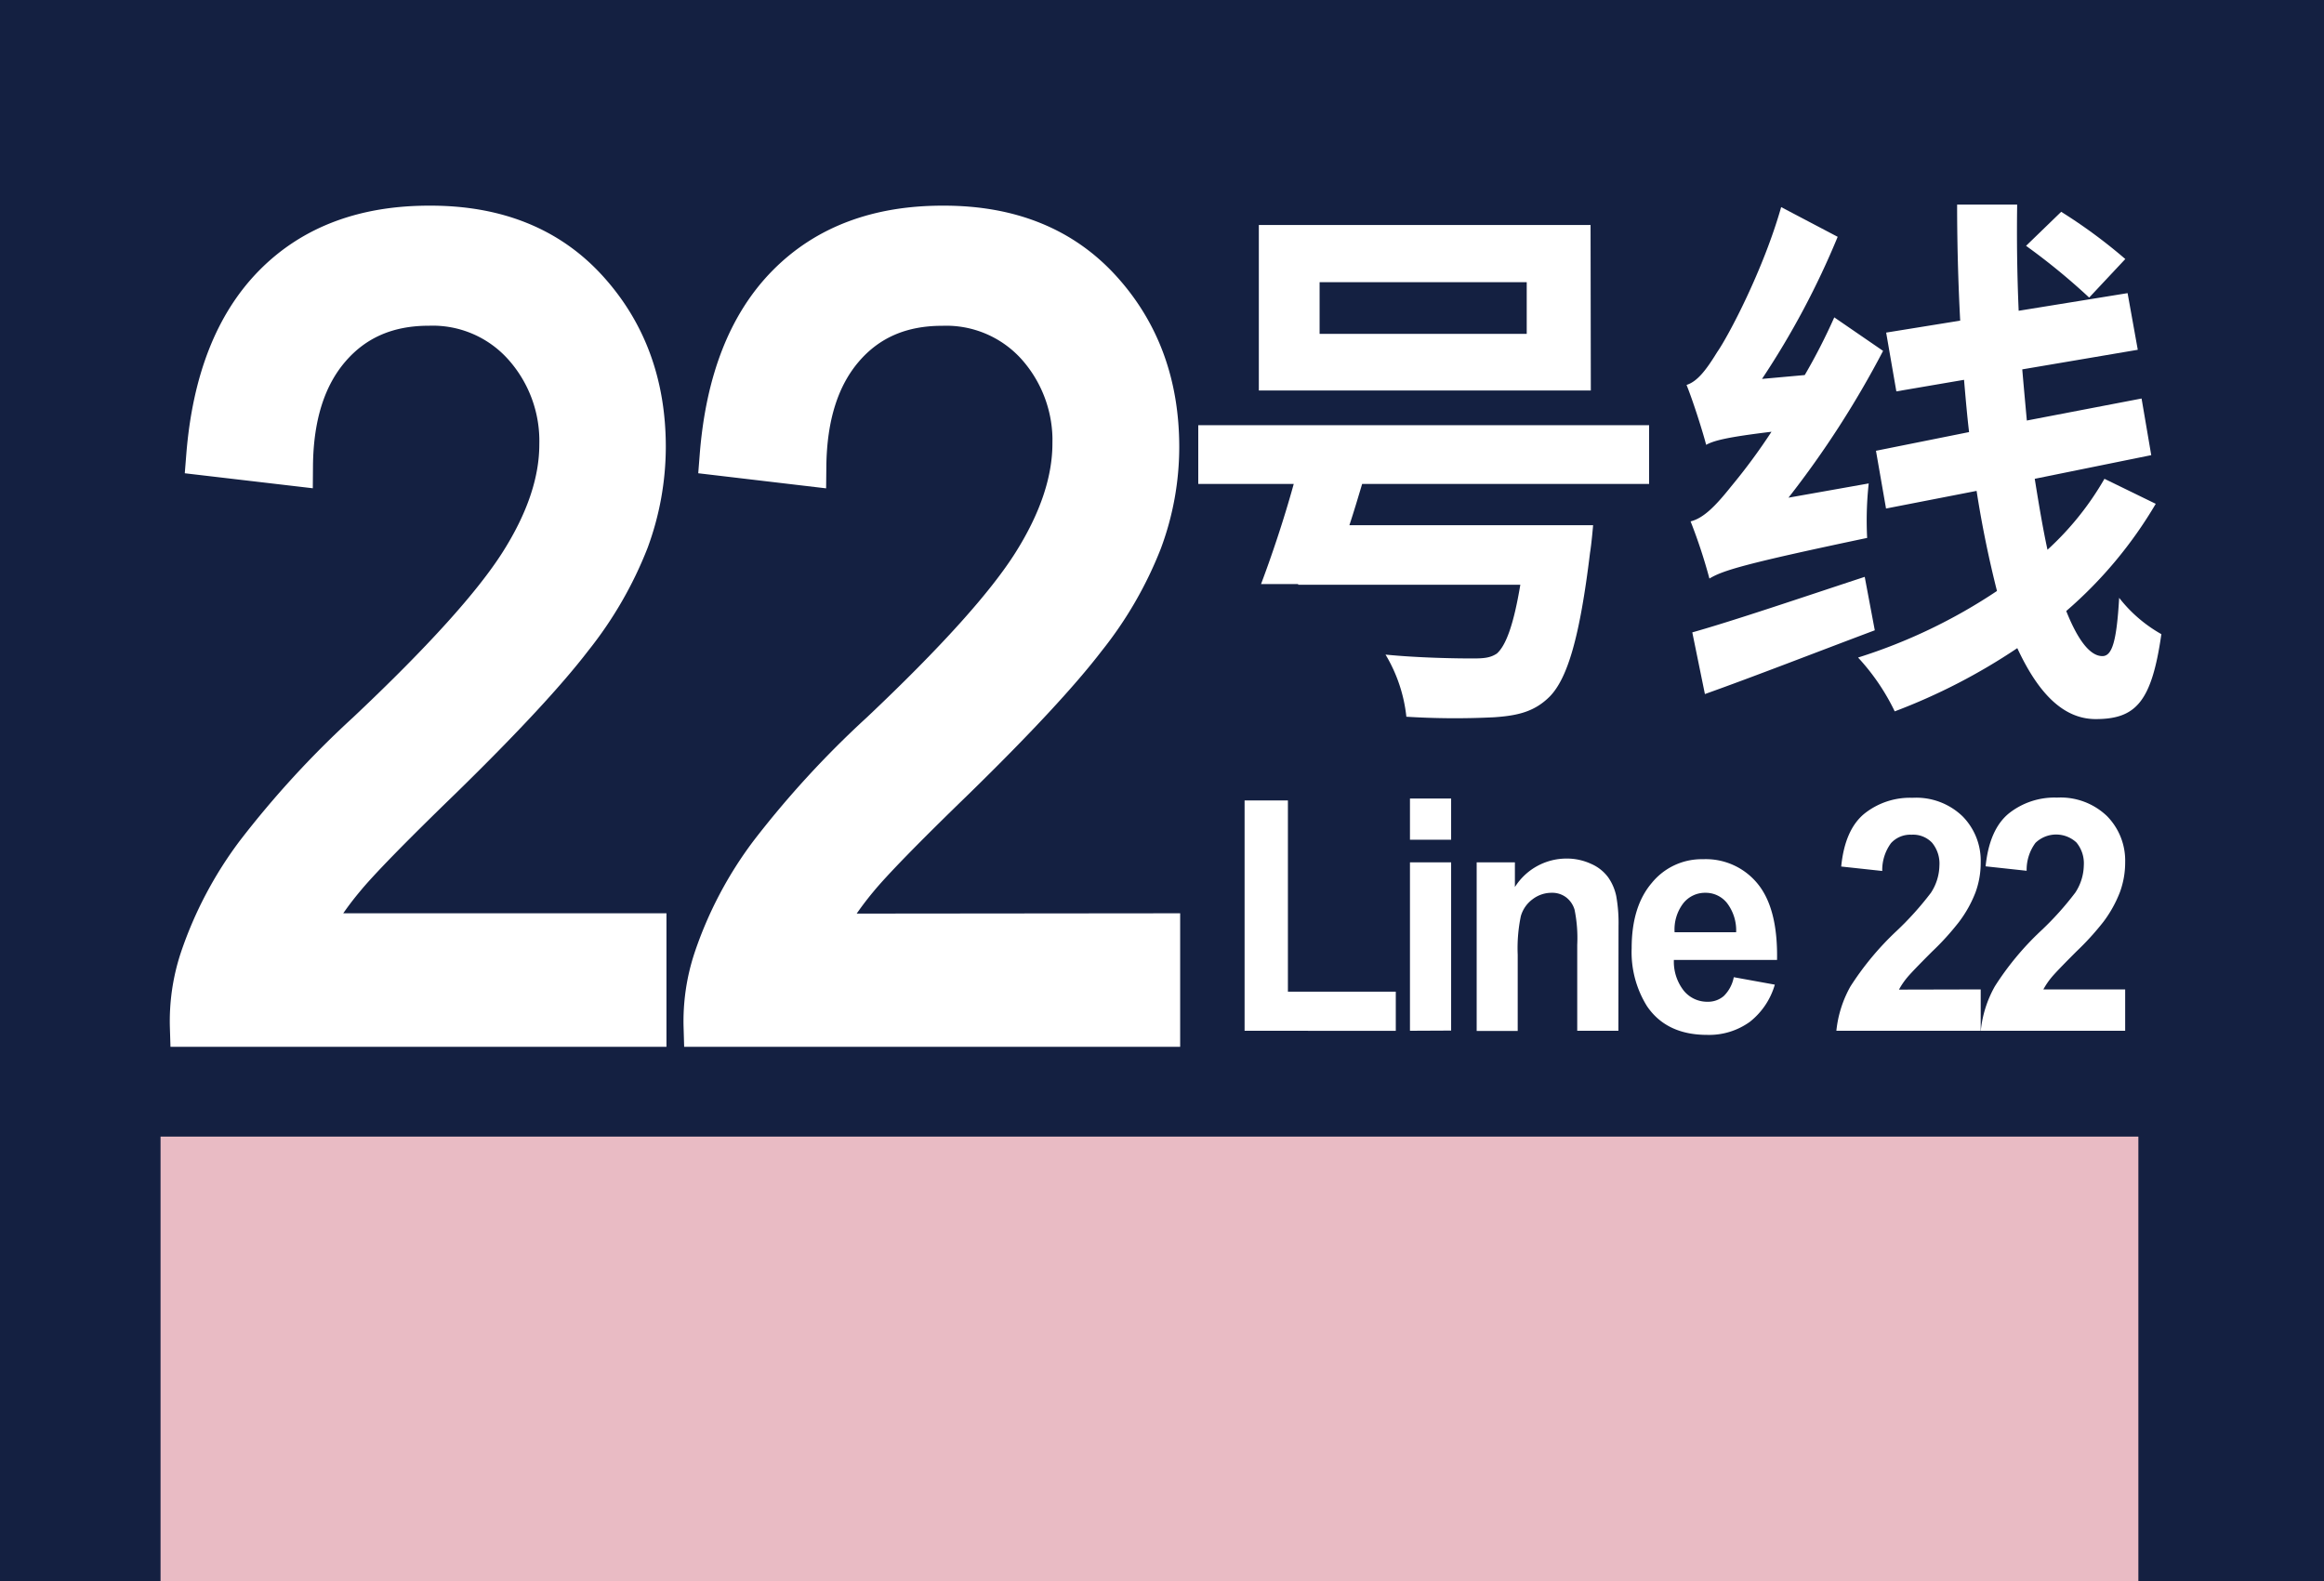
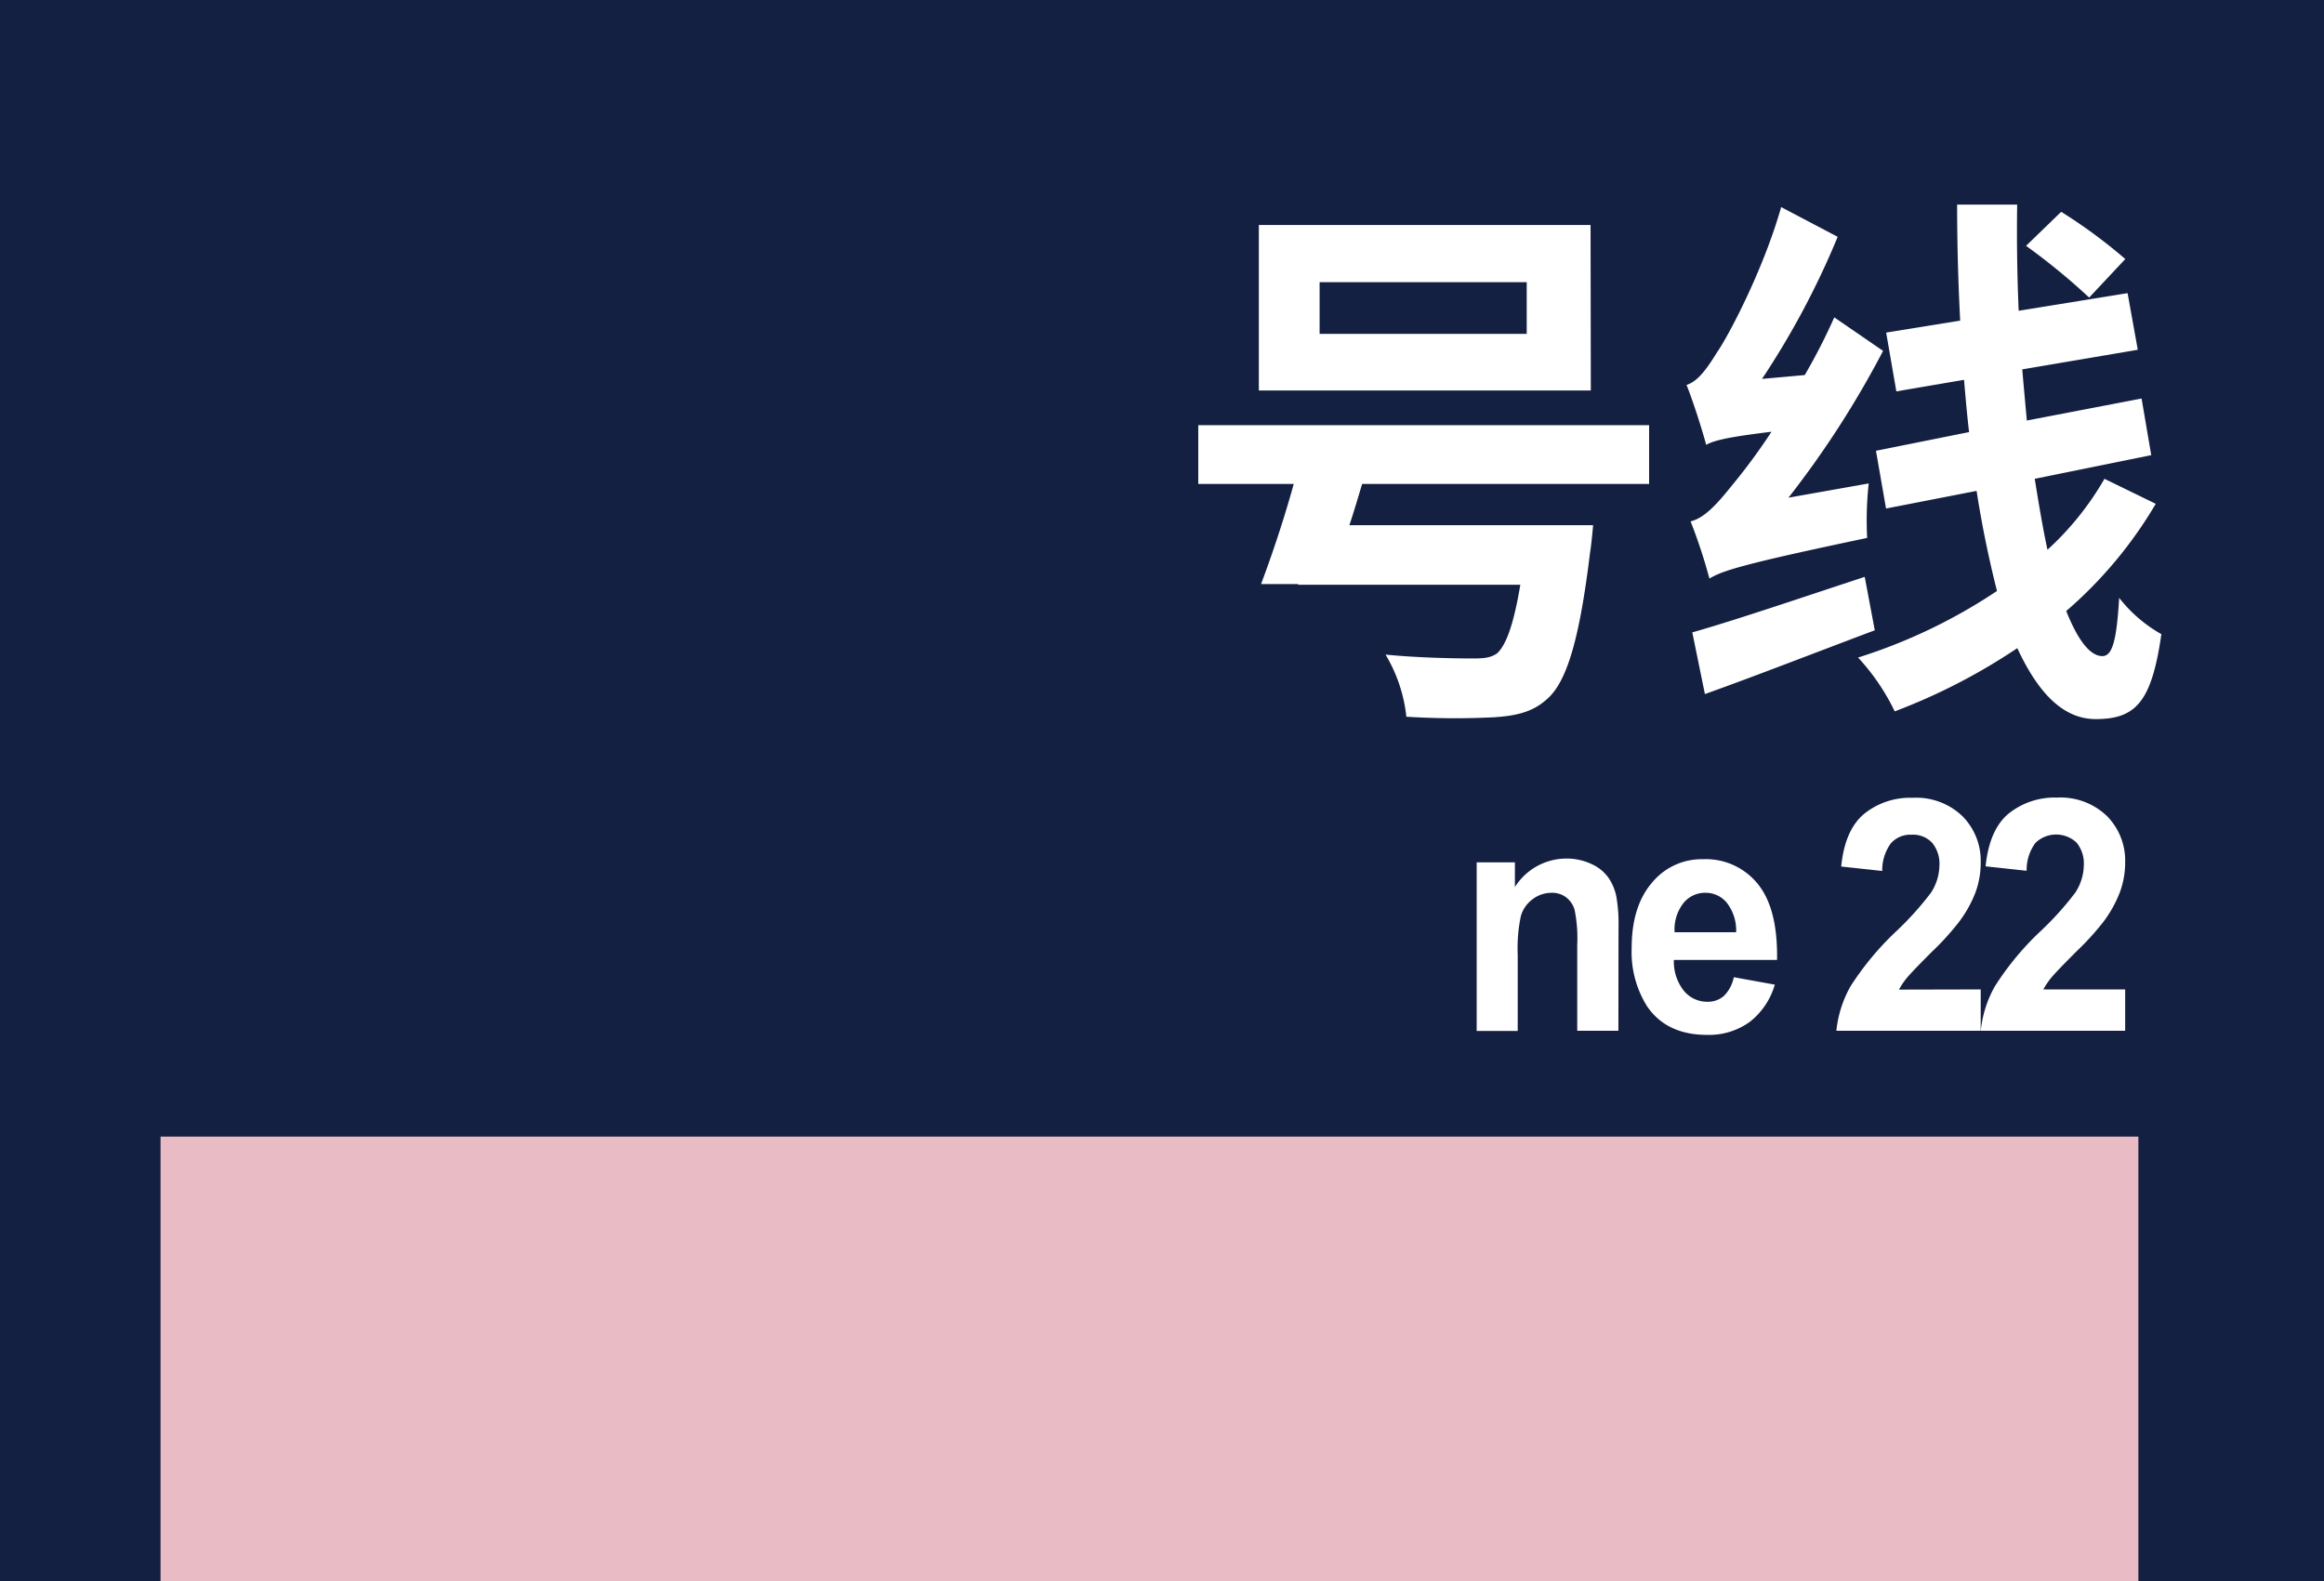
<svg xmlns="http://www.w3.org/2000/svg" viewBox="0 0 355.68 242.06">
  <defs>
    <style>.cls-1{fill:#142041;}.cls-2,.cls-3{fill:#fff;}.cls-2{stroke:#fff;stroke-miterlimit:10;stroke-width:6px;}.cls-4{fill:#e9bbc4;}</style>
  </defs>
  <g id="图层_3" data-name="图层 3">
    <rect class="cls-1" width="355.68" height="242.06" />
  </g>
  <g id="图层_1" data-name="图层 1">
-     <path class="cls-2" d="M99,142.8v14.44h-70a30.35,30.35,0,0,1,1.51-10.43,57.66,57.66,0,0,1,8.56-16.27,145.08,145.08,0,0,1,17-18.52Q73.41,95.67,79.47,86.11t6.07-18.06A21.71,21.71,0,0,0,80,53,18.49,18.49,0,0,0,65.6,46.86q-9.39,0-15,6.51t-5.7,18L31.5,69.8q1.38-17.26,10.33-26.32t24.06-9q15.24,0,24.12,9.76T98.9,68.38a41.74,41.74,0,0,1-2.6,14.44,57.56,57.56,0,0,1-8.63,14.93q-6,7.84-20,21.53-11.7,11.34-15,15.39a48.85,48.85,0,0,0-5.49,8.13Z" />
-     <path class="cls-2" d="M177.62,142.8v14.44h-70a30.35,30.35,0,0,1,1.52-10.43,57.4,57.4,0,0,1,8.56-16.27,145.65,145.65,0,0,1,17-18.52Q152,95.67,158,86.11t6.07-18.06A21.7,21.7,0,0,0,158.59,53a18.49,18.49,0,0,0-14.41-6.13q-9.41,0-15,6.51t-5.71,18L110.08,69.8q1.36-17.26,10.33-26.32t24.05-9q15.24,0,24.13,9.76t8.89,24.19a41.52,41.52,0,0,1-2.61,14.44,57.28,57.28,0,0,1-8.63,14.93q-6,7.84-20,21.53-11.7,11.34-15,15.39a50.11,50.11,0,0,0-5.49,8.13Z" />
    <path class="cls-3" d="M208.47,74.08c-.63,2.1-1.25,4.21-1.95,6.31h37.3s-.24,2.86-.47,4.21c-1.56,12.88-3.43,19.19-6.15,22-2.34,2.35-4.91,2.94-8.49,3.19a119.94,119.94,0,0,1-13.47-.08,23.28,23.28,0,0,0-3.19-9.51c5.14.51,10.9.59,13.31.59,1.71,0,2.73-.08,3.74-.76,1.4-1.26,2.57-4.46,3.58-10.52h-34V89.4H193c1.56-4.13,3.5-9.85,5-15.32H183.39v-9h69v9Zm35-14.31H192.66V34.44h50.77Zm-9.81-16.58h-31.7V51.1h31.7Z" />
    <path class="cls-3" d="M286,74a52.1,52.1,0,0,0-.24,8.34c-19,4-22.11,5-24.14,6.22a81.18,81.18,0,0,0-2.88-8.75c2-.5,3.82-2.36,6.23-5.38a91,91,0,0,0,6.15-8.34c-6.93.84-8.79,1.35-10,2-.47-1.85-1.95-6.56-3-9.17,1.64-.51,3-2.27,4.67-5,1.72-2.44,7.09-12.62,9.81-22.22l8.65,4.55A125.7,125.7,0,0,1,269.67,58l6.54-.59a90.6,90.6,0,0,0,4.52-8.83l7.47,5.13a146.32,146.32,0,0,1-14.48,22.47Zm.93,22.48c-8.95,3.36-18.45,7.07-26,9.76L259,96.8c6.54-1.85,16.66-5.3,26.39-8.5Zm43-19.36a65.59,65.59,0,0,1-13.7,16.41c1.71,4.29,3.58,6.9,5.53,6.9,1.48,0,2.18-2.19,2.57-8.92a21.59,21.59,0,0,0,6.46,5.56c-1.48,10.35-3.89,13-10.05,13-5.06,0-8.87-4.12-12-10.86a91.65,91.65,0,0,1-18.76,9.68,33.38,33.38,0,0,0-5.61-8.24,83.06,83.06,0,0,0,21.26-10.19c-1.17-4.63-2.26-9.76-3.12-15.32l-13.86,2.7L287.11,69l14.25-2.86c-.31-2.61-.54-5.31-.77-8l-10.36,1.77-1.56-9L300,49.08c-.31-5.89-.47-11.87-.47-17.76h9.19c-.08,5.47,0,10.94.23,16.25l16.67-2.7,1.56,8.67-17.68,3c.23,2.69.47,5.3.7,7.83L327.76,61l1.48,8.67-17.83,3.62c.62,3.87,1.24,7.58,1.95,10.86a45.08,45.08,0,0,0,8.72-10.86ZM319.74,45.55a98.69,98.69,0,0,0-9.66-7.92l5.38-5.21a80.31,80.31,0,0,1,9.81,7.23Z" />
-     <path class="cls-3" d="M190.48,157.78V122.52h6.63v29.27h16.51v6Z" />
-     <path class="cls-3" d="M215.79,128.54v-6.31h6.3v6.31Zm0,29.24V132h6.3v25.75Z" />
    <path class="cls-3" d="M247.69,157.78h-6.3V144.63a21.72,21.72,0,0,0-.41-5.39,3.71,3.71,0,0,0-1.31-1.9,3.53,3.53,0,0,0-2.19-.68,4.78,4.78,0,0,0-2.94,1,4.86,4.86,0,0,0-1.78,2.57,24,24,0,0,0-.48,5.91v11.67H226V132h5.85v3.78a9.34,9.34,0,0,1,7.85-4.36,8.85,8.85,0,0,1,3.81.81,6.4,6.4,0,0,1,2.62,2.07,7.74,7.74,0,0,1,1.23,2.86,23.11,23.11,0,0,1,.35,4.58Z" />
    <path class="cls-3" d="M265.35,149.58l6.28,1.14a11.19,11.19,0,0,1-3.82,5.69,10.66,10.66,0,0,1-6.54,2q-6.22,0-9.2-4.39a15.61,15.61,0,0,1-2.35-8.88q0-6.39,3.09-10a9.83,9.83,0,0,1,7.83-3.62,10.22,10.22,0,0,1,8.39,3.79q3.08,3.8,2.94,11.63H256.18a7.2,7.2,0,0,0,1.52,4.71,4.62,4.62,0,0,0,3.63,1.69,3.68,3.68,0,0,0,2.49-.88A5.48,5.48,0,0,0,265.35,149.58Zm.36-6.88a6.89,6.89,0,0,0-1.42-4.5,4.16,4.16,0,0,0-3.27-1.54,4.24,4.24,0,0,0-3.41,1.62,6.61,6.61,0,0,0-1.32,4.42Z" />
    <path class="cls-3" d="M303.14,151.45v6.33H281.05A17.51,17.51,0,0,1,283.2,151a44.53,44.53,0,0,1,7.09-8.52,47.46,47.46,0,0,0,5.23-5.82,7.85,7.85,0,0,0,1.3-4.17,5,5,0,0,0-1.13-3.5,4,4,0,0,0-3.13-1.22,4,4,0,0,0-3.14,1.28,6.93,6.93,0,0,0-1.35,4.27l-6.28-.68c.37-3.75,1.55-6.44,3.52-8.07a11.19,11.19,0,0,1,7.4-2.45,10.21,10.21,0,0,1,7.65,2.83,9.67,9.67,0,0,1,2.78,7.06,13.19,13.19,0,0,1-.79,4.57,18.51,18.51,0,0,1-2.53,4.54,40.51,40.51,0,0,1-4.12,4.54q-3,3-3.78,3.93a11.35,11.35,0,0,0-1.29,1.89Z" />
    <path class="cls-3" d="M325.25,151.45v6.33h-22.1a17.36,17.36,0,0,1,2.16-6.81,44,44,0,0,1,7.08-8.52,46.57,46.57,0,0,0,5.23-5.82,7.85,7.85,0,0,0,1.3-4.17,5,5,0,0,0-1.13-3.5,4.56,4.56,0,0,0-6.27.06,6.93,6.93,0,0,0-1.35,4.27l-6.28-.68q.57-5.62,3.52-8.07a11.22,11.22,0,0,1,7.41-2.45,10.24,10.24,0,0,1,7.65,2.83,9.71,9.71,0,0,1,2.78,7.06,13.2,13.2,0,0,1-.8,4.57,18.79,18.79,0,0,1-2.52,4.54,41.9,41.9,0,0,1-4.13,4.54q-3,3-3.78,3.93a11.35,11.35,0,0,0-1.29,1.89Z" />
    <rect class="cls-4" x="24.57" y="173.98" width="302.7" height="68.08" />
  </g>
</svg>